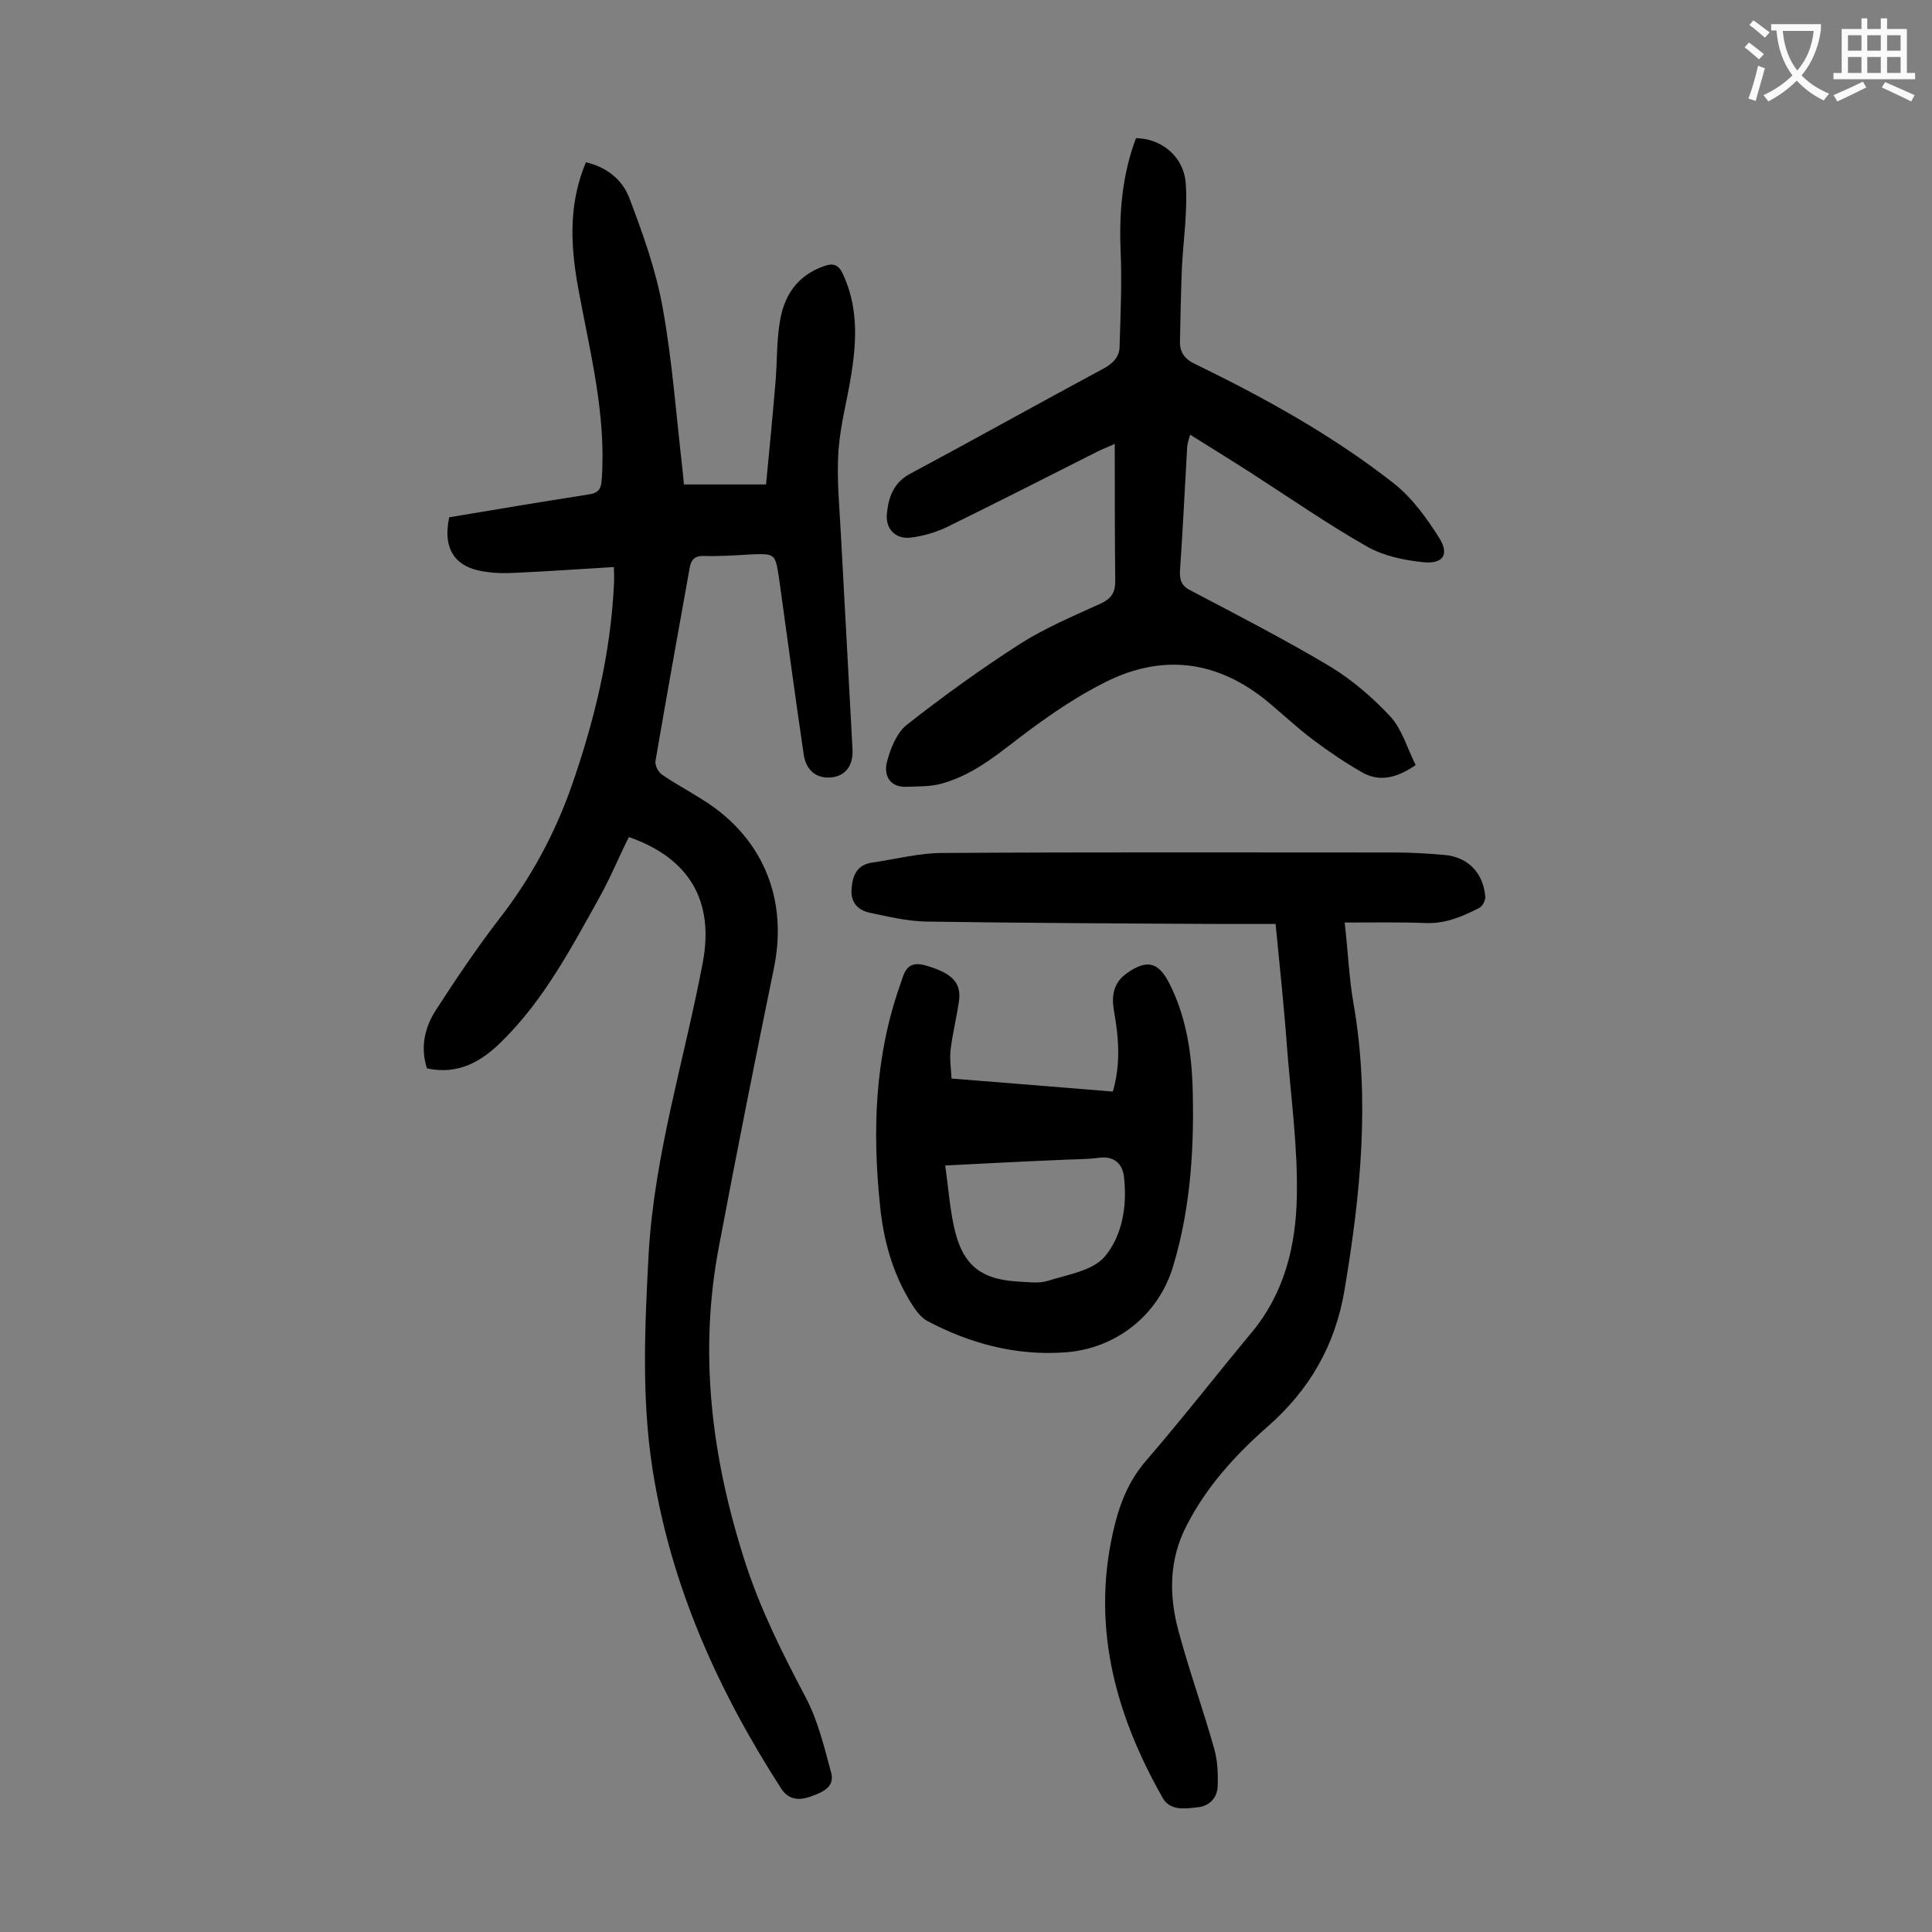
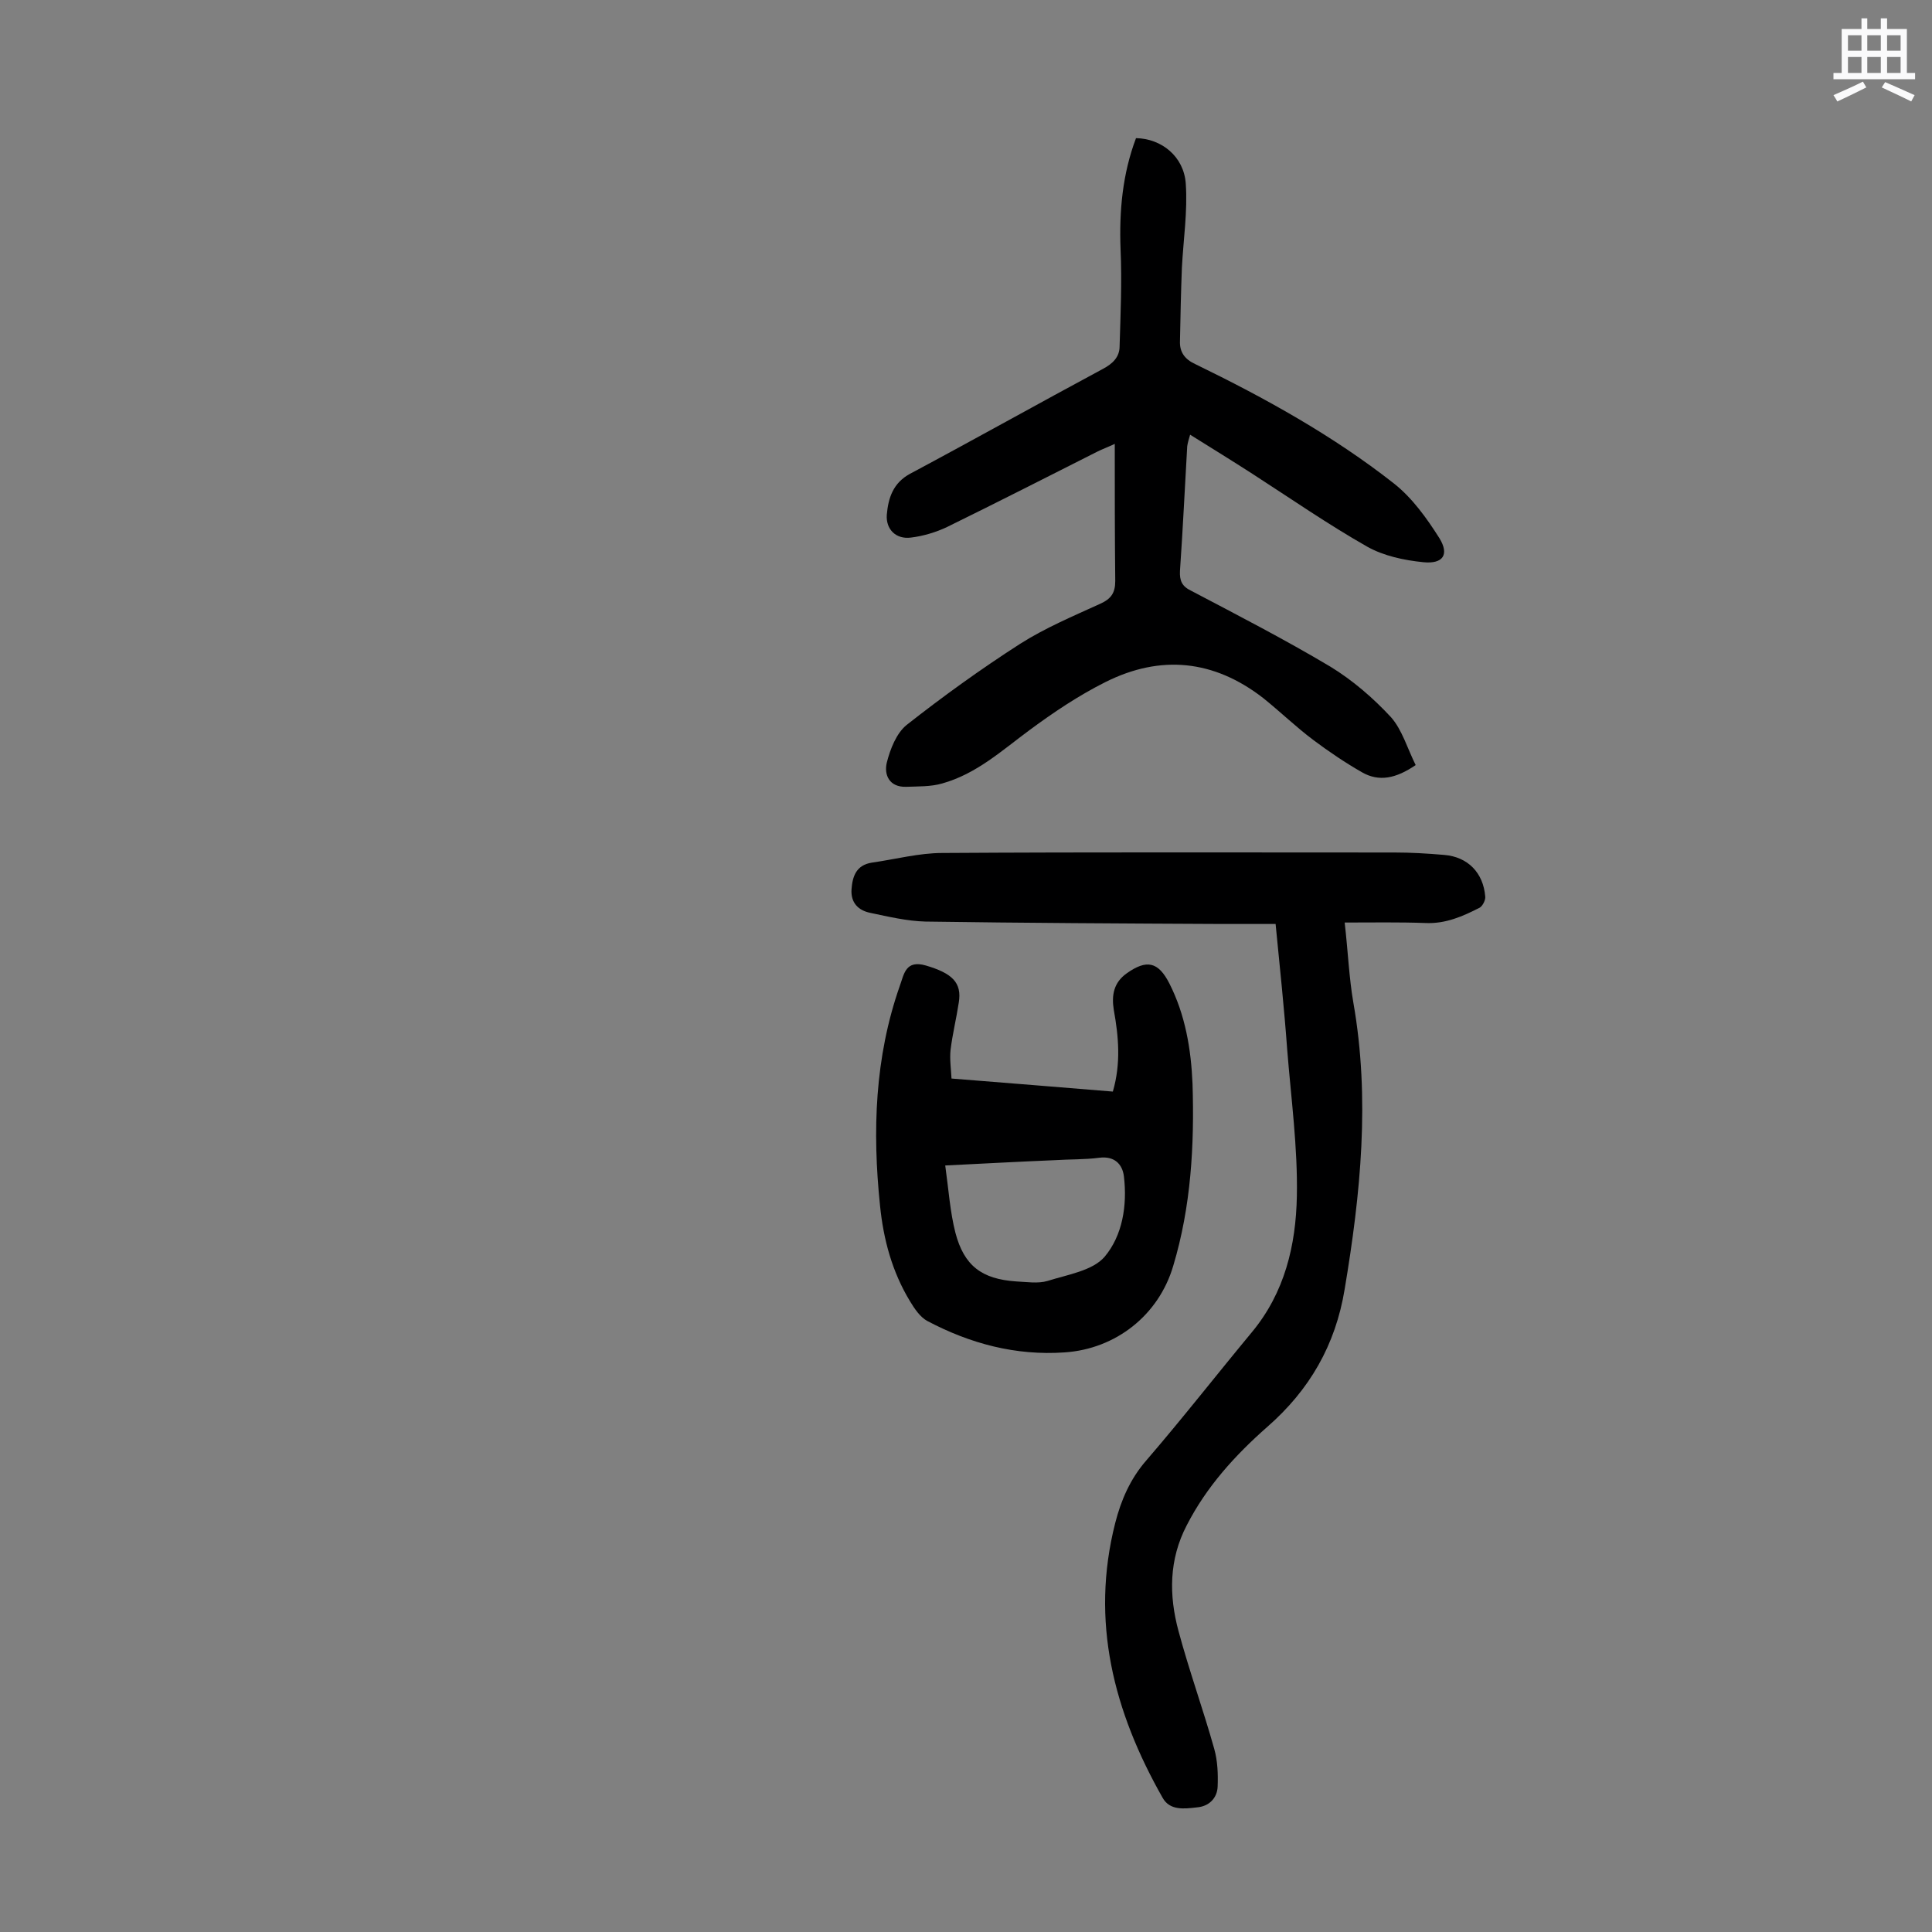
<svg xmlns="http://www.w3.org/2000/svg" enable-background="new 0 0 400 400" viewBox="0 0 400 400">
  <rect x="0" y="0" width="400" height="400" fill="#808080" stroke="none" />
  <g fill="#000001">
-     <path d="m121.3 33.6c4.4 1 7.6 3.7 9 7.4 2.8 7.4 5.5 14.9 6.9 22.7 2 11.1 2.8 22.3 4.1 33.5.1 1 .2 1.9.3 3.1h17c.7-7.2 1.4-14.4 2-21.7.3-3.9.2-7.8.8-11.6.8-5.6 3.5-9.9 9.2-11.9 1.9-.7 3-.3 3.9 1.6 3.1 6.6 2.9 13.5 1.8 20.5-.8 5.3-2.3 10.6-2.7 16-.4 5.8.2 11.7.5 17.5.8 14.8 1.6 29.6 2.4 44.4.2 3.3-1.4 5.4-4 5.8-3.2.5-5.6-1.2-6.1-4.7-1.8-12.1-3.4-24.3-5.1-36.4-.8-5.3-.8-5.2-6.1-5-3.2.2-6.4.4-9.6.3-1.8 0-2.5.8-2.8 2.4-2.4 13.4-4.8 26.7-7.1 40.1-.1.9.6 2.3 1.4 2.8 2.4 1.7 5.1 3.1 7.6 4.7 13 7.7 18.6 20.7 15.5 35.5-3.9 19-7.7 38.1-11.3 57.2-4.3 22.2-1.6 43.9 5.3 65.4 3.2 10 7.8 19.1 12.7 28.4 2.5 4.8 3.8 10.3 5.2 15.5.8 3.1-2.2 4.1-4.4 4.9-2 .7-4.3.8-5.9-1.6-13.1-20.3-22.9-42-26.7-66.2-2.3-14.8-1.6-29.7-.8-44.7 1.2-20.6 7.4-40.1 11.2-60.2 2.4-12.7-2.7-21.6-15.3-26-2.1 4.2-3.9 8.6-6.2 12.7-5.8 10.4-11.4 21-20 29.5-4.2 4.2-9 7.1-15.6 5.7-1.4-4.3-.5-8.4 1.8-12 4.2-6.5 8.5-12.9 13.2-19 6.6-8.5 11.6-17.8 15.1-27.9 4.6-13.3 7.9-26.9 8.6-41.1.1-1.2 0-2.4 0-3.8-6.9.4-13.7.9-20.5 1.2-2 .1-4 .1-5.9-.2-6.5-.8-9.1-4.7-7.7-11.3 9.5-1.6 19.1-3.2 28.7-4.7 2.3-.3 2.8-1.2 2.9-3.4.9-13.4-2.5-26.3-4.9-39.4-1.9-10.3-1.6-18.3 1.6-26z" />
    <path d="m264.1 191.3c-3.8 0-7.4 0-11.1 0-20.5-.1-40.9-.2-61.4-.5-3.8-.1-7.6-1-11.4-1.8-2.5-.5-4.1-2.1-3.9-4.9.2-2.7 1-5 4.2-5.5 4.9-.7 9.8-2 14.6-2 31.2-.2 62.4-.1 93.6-.1 3.4 0 6.8.2 10.3.5 4.9.4 8.1 3.7 8.5 8.6.1.7-.5 1.9-1.1 2.3-3.5 1.8-7.1 3.4-11.3 3.2-5.4-.2-10.8-.1-16.7-.1.7 6.1.9 11.4 1.8 16.6 3.5 19.9 1.5 39.6-1.8 59.3-1.9 11.6-7.3 20.9-16 28.5-6.7 5.9-12.6 12.4-16.7 20.4-3.7 7.1-3.7 14.5-1.7 21.9 2.2 8.2 5.1 16.2 7.4 24.4.7 2.5.8 5.2.7 7.8-.1 2.4-1.8 4.1-4.3 4.3-2.6.3-5.6.7-7.1-2-10.1-17.8-15-36.5-9.8-56.9 1.2-4.7 3.1-9.1 6.4-12.9 7.5-8.7 14.6-17.8 21.9-26.6 6.8-8.2 9.1-18 9.3-28.1s-1.2-20.3-2-30.4c-.6-8.3-1.5-16.8-2.4-26z" />
    <path d="m293.1 158.4c-4.1 2.8-7.6 3.5-11.1 1.5s-6.9-4.3-10.1-6.7c-3.6-2.7-6.9-5.9-10.4-8.7-10.2-7.9-21.2-9-32.6-3.3-5.6 2.8-10.8 6.3-15.8 10-5.7 4.2-10.9 9-18 11-2.4.7-5 .6-7.5.7-3.5.1-4.6-2.5-4-5 .7-2.8 2-6.1 4.1-7.8 7.5-5.9 15.4-11.6 23.5-16.8 5.2-3.3 10.9-5.7 16.6-8.3 2.2-1 3.1-2.2 3.1-4.7-.1-9.3-.1-18.5-.1-28.4-1.5.7-2.6 1.1-3.6 1.6-10.3 5.2-20.7 10.5-31.1 15.6-2.3 1.1-5 1.9-7.5 2.2-3.1.4-5.2-1.7-5-4.7.3-3.5 1.3-6.6 4.8-8.5 13.3-7.1 26.5-14.5 39.9-21.7 2.1-1.1 3.5-2.5 3.5-4.7.2-6.7.5-13.4.2-20.1-.3-7.9.4-15.6 3.2-23 5.3.1 9.9 3.8 10.3 9.4.4 5.8-.5 11.6-.8 17.4-.2 5.1-.3 10.1-.4 15.2-.1 2.3 1 3.8 3.2 4.8 14.4 7 28.5 14.8 41.1 24.7 3.8 3 6.8 7.2 9.4 11.3 2.1 3.4.8 5.4-3.3 5-4-.4-8.2-1.3-11.6-3.2-8.1-4.6-15.9-10-23.8-15.1-4.2-2.7-8.4-5.3-12.9-8.1-.3 1-.5 1.7-.6 2.4-.5 8.6-.9 17.2-1.5 25.8-.1 2 .4 3.2 2.3 4.1 9.7 5.1 19.4 10.1 28.8 15.7 4.6 2.8 8.9 6.5 12.6 10.5 2.3 2.6 3.4 6.5 5.1 9.9z" />
    <path d="m230.4 226c1.7-5.8 1.2-11.4.2-16.9-.5-3.1 0-5.7 2.7-7.6 4.1-2.9 6.5-2.4 8.8 2.1 3.3 6.5 4.5 13.6 4.8 20.8.4 12.7-.3 25.4-4 37.7-3 10.2-11.9 17.2-22.5 17.9-10.1.7-19.5-1.8-28.4-6.5-1.5-.8-2.7-2.6-3.6-4.1-3.7-6.1-5.5-12.8-6.2-19.8-1.6-15.4-1.1-30.7 4.1-45.5.9-2.5 1.2-5.4 5.4-4.2 5.4 1.6 7.5 3.5 6.8 7.7-.5 3.3-1.3 6.5-1.7 9.8-.2 1.9.1 3.9.2 5.9 11.4.9 22.4 1.8 33.4 2.7zm-34.7 15.3c.7 5 1 9.6 2.1 13.9 1.8 6.9 5.5 9.6 12.5 10.1 2.2.1 4.6.5 6.6-.1 4.1-1.3 9.3-2.1 11.8-5 3.7-4.4 4.7-10.6 4-16.6-.3-2.6-2-4.3-5.1-3.9s-6.2.3-9.2.5c-7.3.3-14.6.7-22.7 1.1z" />
  </g>
-   <path d="m362.1 8.8c1.1.8 2.1 1.6 3.1 2.4l-1 1.1c-1.3-1.1-2.3-2-3-2.5zm1.9 4.8c.5.2.9.4 1.4.5-.6 2.3-1.3 4.5-1.9 6.8l-1.5-.5c.8-2.1 1.4-4.3 2-6.8zm-1-9.4c1.3.9 2.4 1.8 3.4 2.5l-1 1.1c-1.4-1.2-2.4-2.1-3.2-2.6zm3.7 2.2v-1.4h10.3v1.2c-.5 3.6-1.8 6.8-4 9.4 1.5 1.6 3.4 2.8 5.7 3.8-.3.4-.7.8-1.1 1.4-2.3-1.1-4.1-2.5-5.6-4.1-1.6 1.6-3.6 3.1-5.9 4.3-.3-.5-.7-.9-1-1.3 2.4-1.1 4.4-2.5 6-4.1-1.9-2.5-3-5.6-3.3-9.3h-1.1zm8.8 0h-6.4c.3 3.3 1.3 6 3 8.2 2-2.3 3.1-5.1 3.4-8.2z" fill="#fafafb" />
  <path d="m385.3 3.8h1.3v2.2h2.8v-2.2h1.3v2.2h4.1v9.1h1.7v1.3h-16.9v-1.3h1.7v-9.1h4.1v-2.2zm.4 13.1.7 1.2c-1.8.9-3.8 1.9-6 2.9-.2-.4-.5-.8-.8-1.3 2.3-1 4.3-1.9 6.1-2.8zm-3.1-6.4h2.8v-3.2h-2.8zm0 4.6h2.8v-3.3h-2.8zm4-4.6h2.8v-3.2h-2.8zm0 4.6h2.8v-3.3h-2.8zm3.7 1.9c2.1.9 4.1 1.8 6.1 2.7l-.7 1.3c-2.2-1.1-4.2-2-6.1-2.9zm3.2-9.7h-2.8v3.2h2.8zm-2.8 7.8h2.8v-3.3h-2.8z" fill="#fafafb" />
</svg>